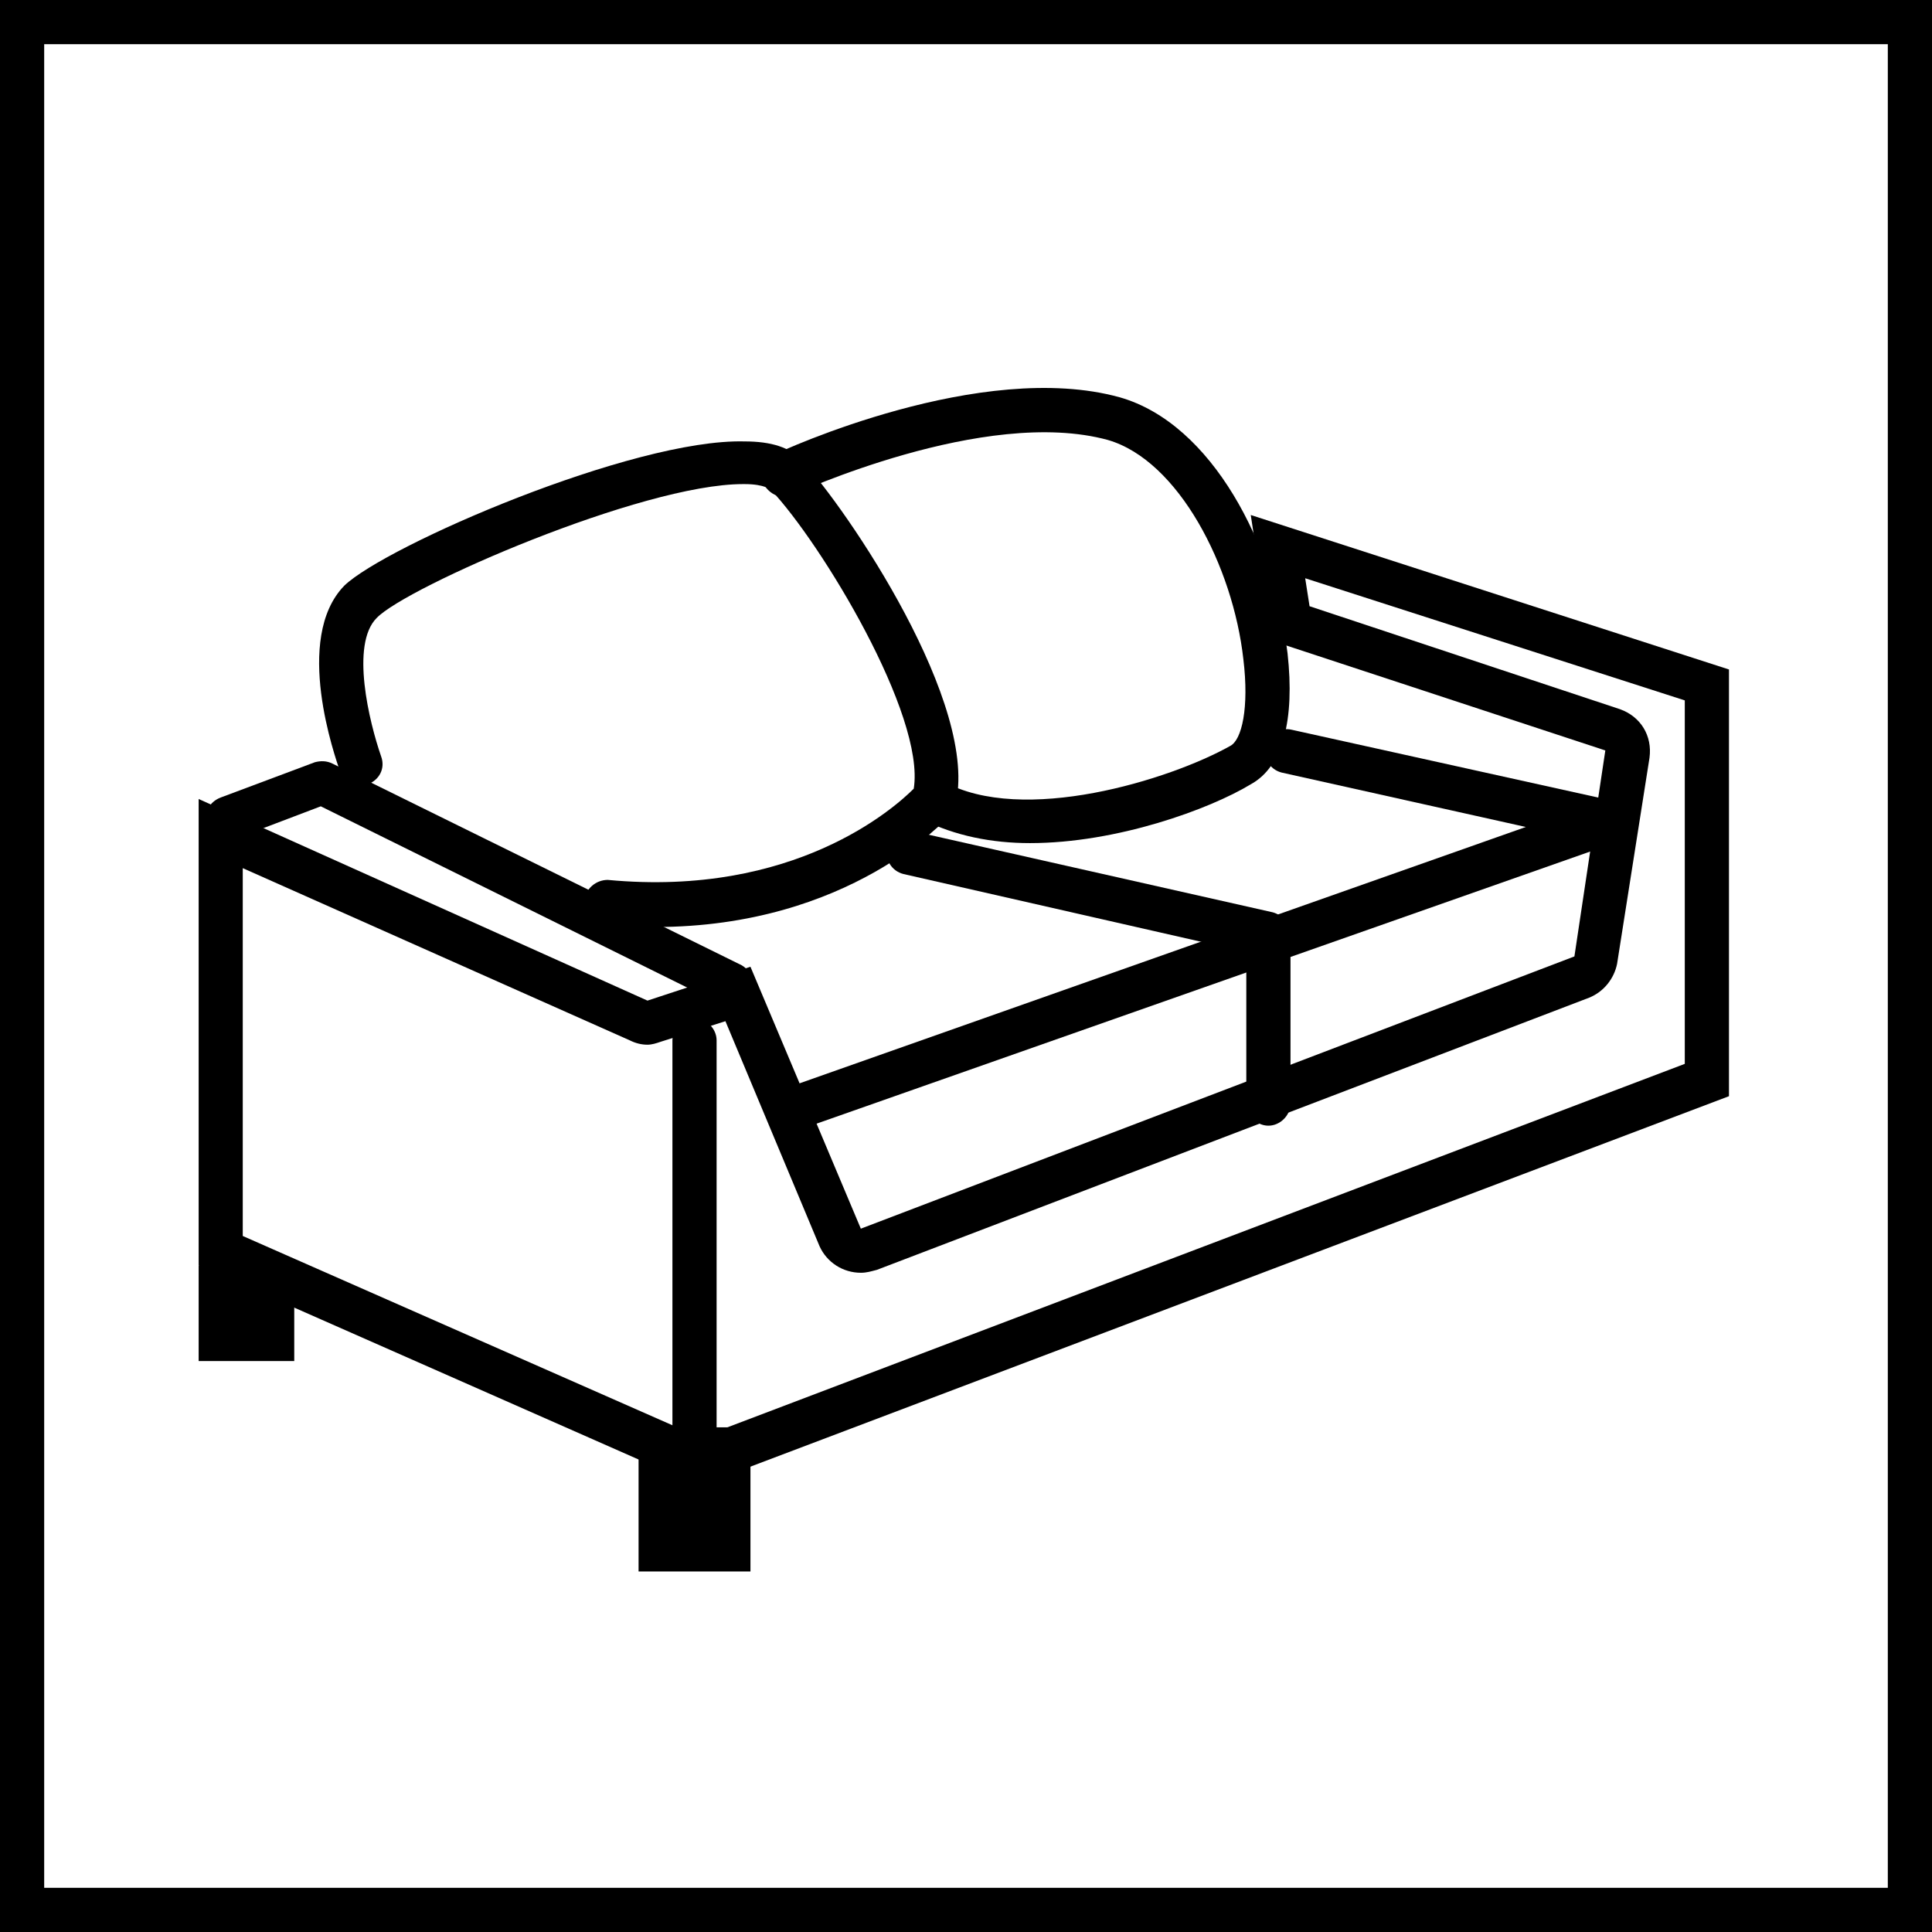
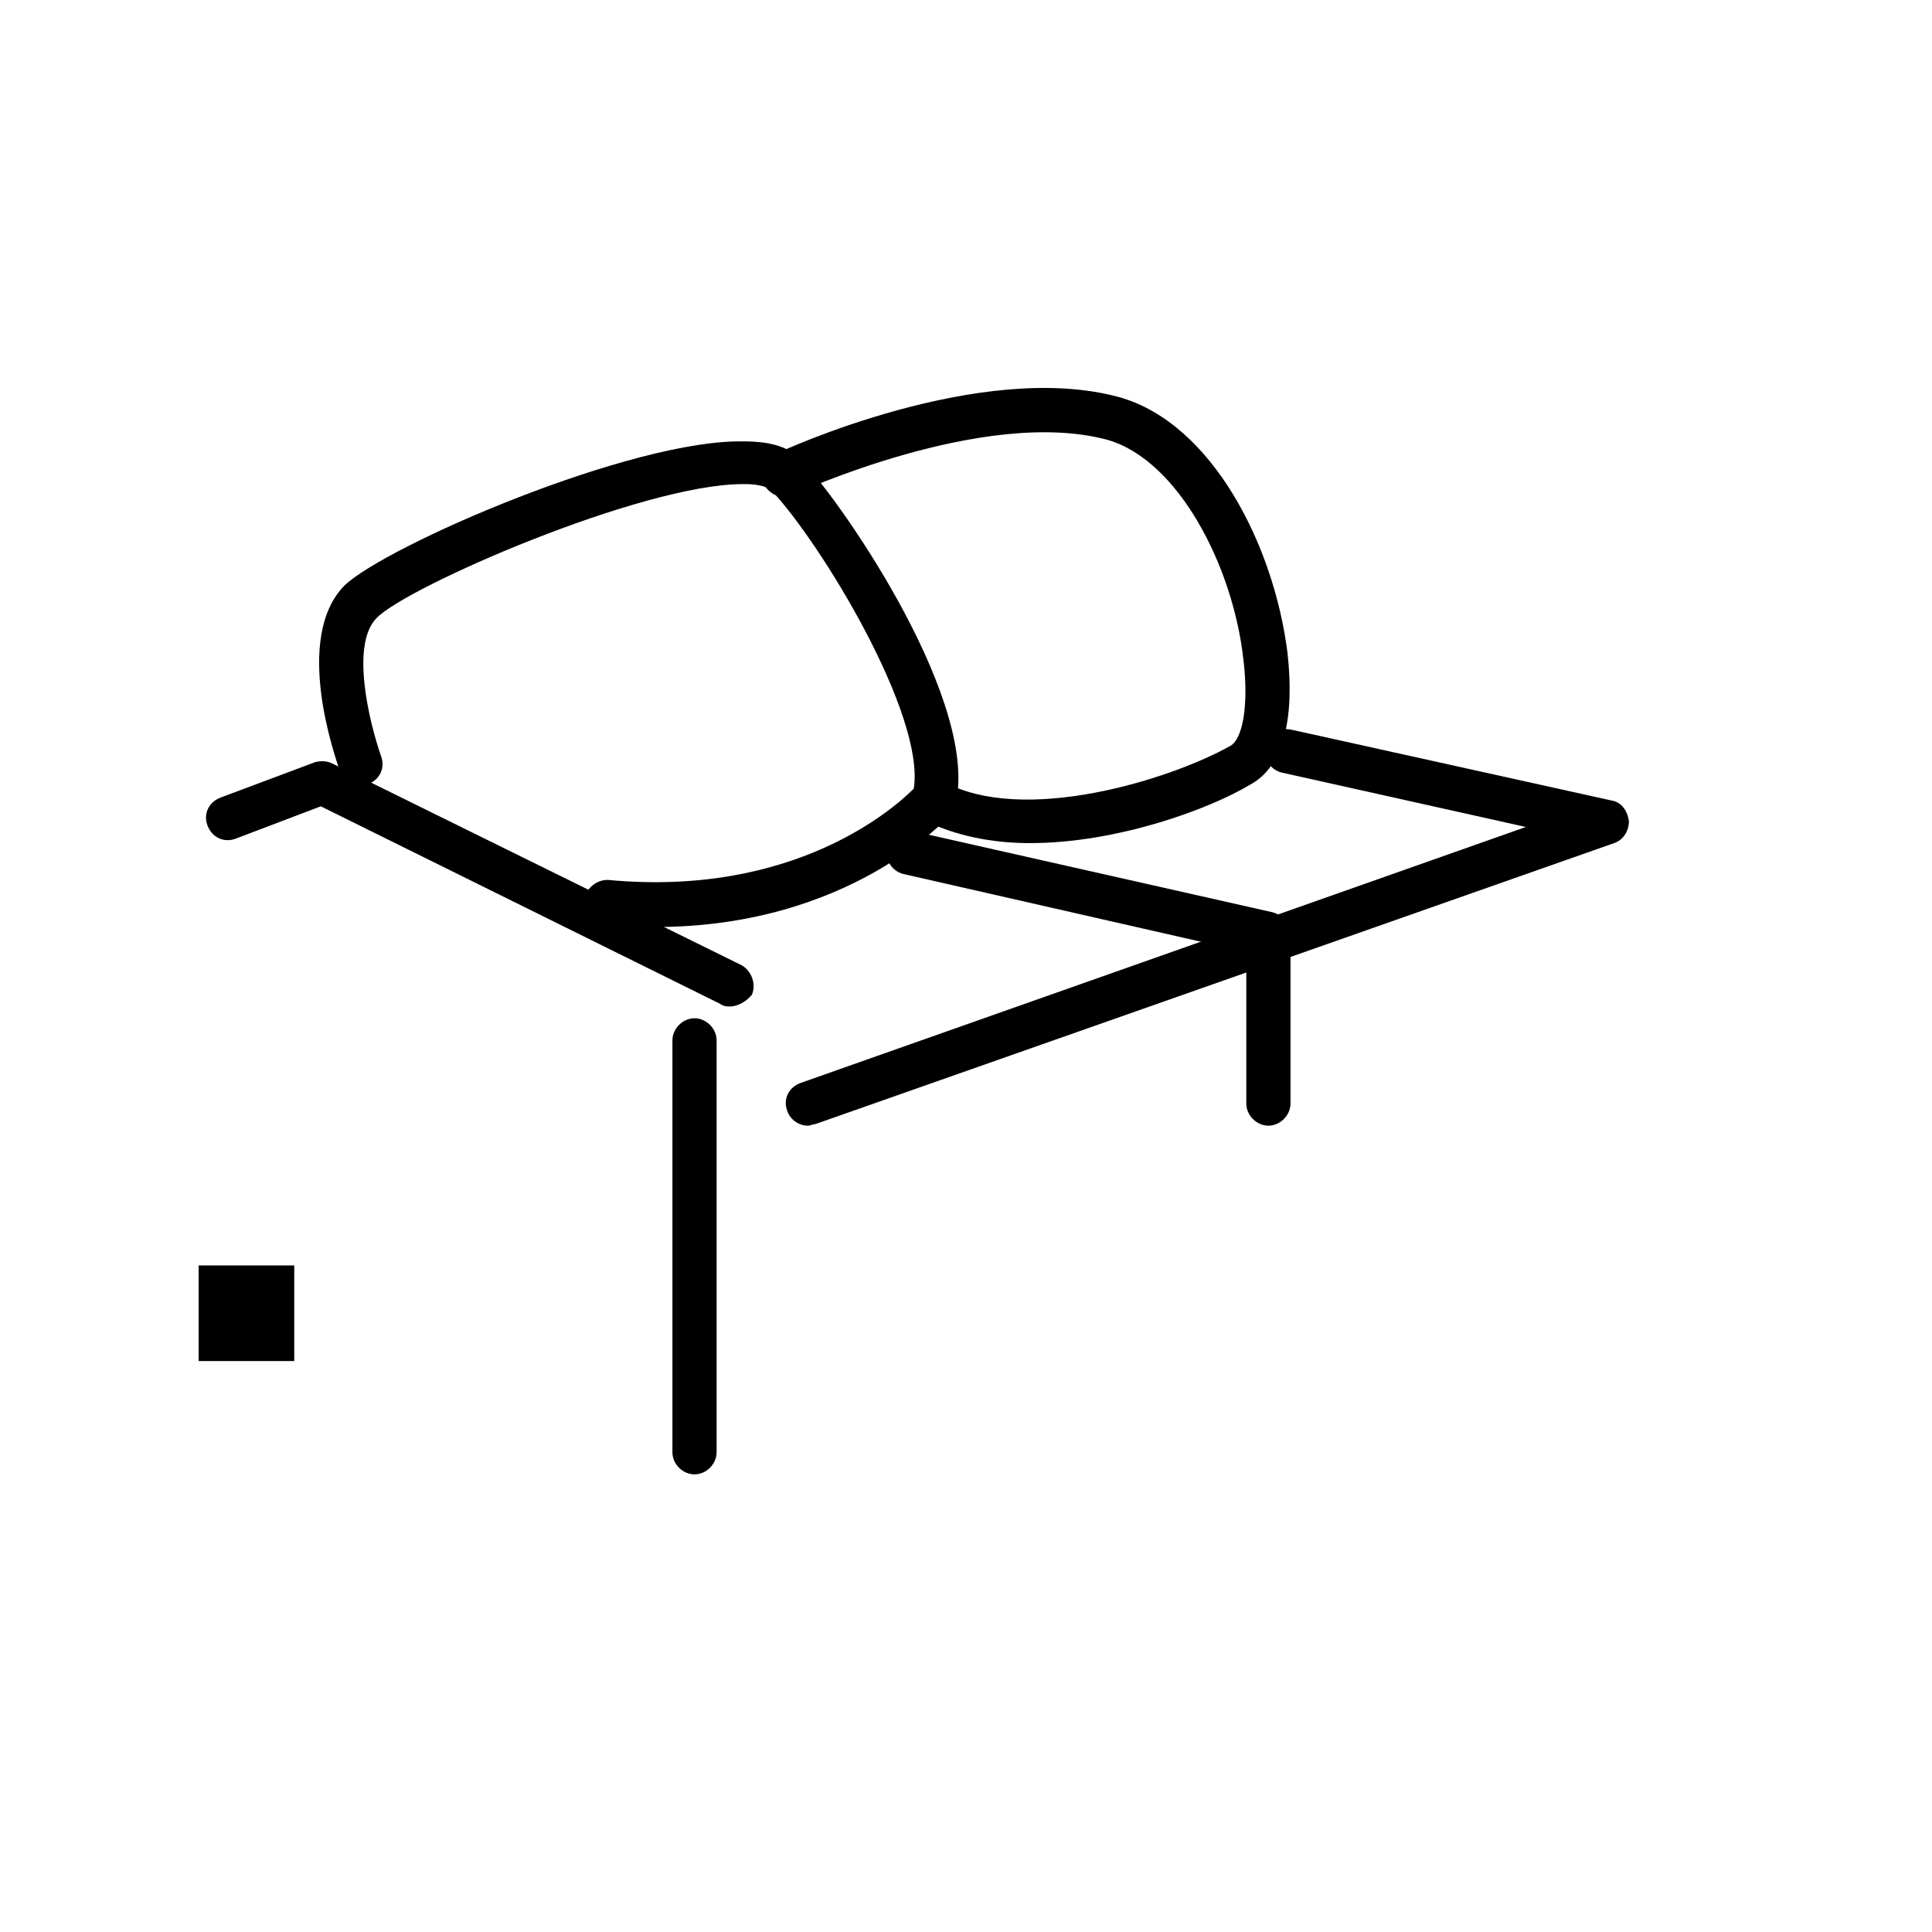
<svg xmlns="http://www.w3.org/2000/svg" width="23" height="23" viewBox="0 0 23 23" fill="none">
-   <path d="M22.474 0.526V22.474H0.526V0.526H22.474ZM23 0H0V23H23V0Z" fill="black" />
-   <path d="M15.538 6.884L20.057 8.338V12.665L8.338 17.114L2.89 14.714V10.335L7.497 12.385C7.567 12.42 7.637 12.437 7.708 12.437C7.76 12.437 7.813 12.42 7.865 12.402L8.636 12.157L9.757 14.837C9.845 15.03 10.037 15.152 10.248 15.152C10.318 15.152 10.37 15.135 10.44 15.117L18.919 11.877C19.094 11.806 19.216 11.649 19.251 11.474L19.637 9.021C19.672 8.759 19.532 8.531 19.286 8.443L15.59 7.217L15.538 6.884ZM14.89 6.131L15.117 7.62L19.111 8.934L18.743 11.386L10.248 14.627L8.934 11.509L7.708 11.912L2.365 9.512V15.065L8.321 17.692L20.583 13.05V7.97L14.89 6.131Z" fill="black" />
  <path d="M8.688 11.982C8.653 11.982 8.618 11.982 8.566 11.947L3.819 9.599L2.803 9.985C2.663 10.037 2.522 9.967 2.47 9.827C2.417 9.687 2.487 9.547 2.628 9.494L3.749 9.074C3.819 9.056 3.889 9.056 3.959 9.091L8.829 11.491C8.951 11.561 9.004 11.719 8.951 11.842C8.881 11.929 8.776 11.982 8.688 11.982Z" fill="black" />
  <path d="M7.795 11.036C7.602 11.036 7.41 11.036 7.2 11.001C7.059 10.983 6.954 10.861 6.954 10.72C6.972 10.58 7.094 10.475 7.235 10.475C9.459 10.685 10.65 9.617 10.878 9.389C11.018 8.513 9.775 6.464 9.179 5.833C9.179 5.833 9.109 5.763 8.864 5.763H8.846C7.637 5.763 4.835 6.989 4.484 7.357C4.169 7.673 4.397 8.601 4.537 9.004C4.589 9.144 4.519 9.284 4.379 9.337C4.239 9.389 4.099 9.319 4.046 9.179C3.994 9.021 3.486 7.602 4.099 6.972C4.589 6.499 7.532 5.22 8.864 5.255C9.179 5.255 9.407 5.325 9.547 5.483C10.072 6.043 11.684 8.408 11.369 9.599C11.351 9.634 11.334 9.669 11.316 9.704C11.264 9.74 10.125 11.036 7.795 11.036Z" fill="black" />
  <path d="M12.262 10.037C11.806 10.037 11.369 9.95 10.983 9.757C10.861 9.687 10.808 9.529 10.878 9.407C10.948 9.284 11.106 9.232 11.229 9.302C12.174 9.827 13.926 9.284 14.644 8.881C14.784 8.811 14.872 8.426 14.802 7.848C14.679 6.744 14.031 5.483 13.19 5.238C11.719 4.835 9.459 5.886 9.442 5.886C9.302 5.956 9.161 5.886 9.091 5.763C9.021 5.641 9.091 5.483 9.214 5.413C9.319 5.36 11.684 4.274 13.331 4.73C14.434 5.045 15.17 6.499 15.328 7.778C15.415 8.566 15.275 9.126 14.89 9.337C14.399 9.634 13.296 10.037 12.262 10.037Z" fill="black" />
  <path d="M15.1 13.401C14.96 13.401 14.837 13.278 14.837 13.138V11.334L10.755 10.405C10.615 10.37 10.528 10.23 10.563 10.09C10.598 9.95 10.738 9.862 10.878 9.897L15.152 10.861C15.275 10.896 15.363 11.001 15.363 11.123V13.138C15.363 13.278 15.24 13.401 15.1 13.401Z" fill="black" />
  <path d="M9.617 13.401C9.512 13.401 9.407 13.331 9.372 13.225C9.319 13.085 9.389 12.945 9.529 12.893L18.165 9.845L15.257 9.197C15.117 9.161 15.03 9.021 15.065 8.881C15.1 8.741 15.24 8.653 15.38 8.688L19.181 9.529C19.304 9.547 19.374 9.652 19.392 9.775C19.392 9.897 19.321 10.002 19.216 10.037L9.704 13.383C9.669 13.383 9.652 13.401 9.617 13.401Z" fill="black" />
  <path d="M3.503 15.065H2.365V16.203H3.503V15.065Z" fill="black" />
-   <path d="M8.934 16.992H7.602V18.708H8.934V16.992Z" fill="black" />
  <path d="M8.268 17.552C8.128 17.552 8.005 17.43 8.005 17.289V12.385C8.005 12.245 8.128 12.122 8.268 12.122C8.408 12.122 8.531 12.245 8.531 12.385V17.289C8.531 17.43 8.408 17.552 8.268 17.552Z" fill="black" />
</svg>